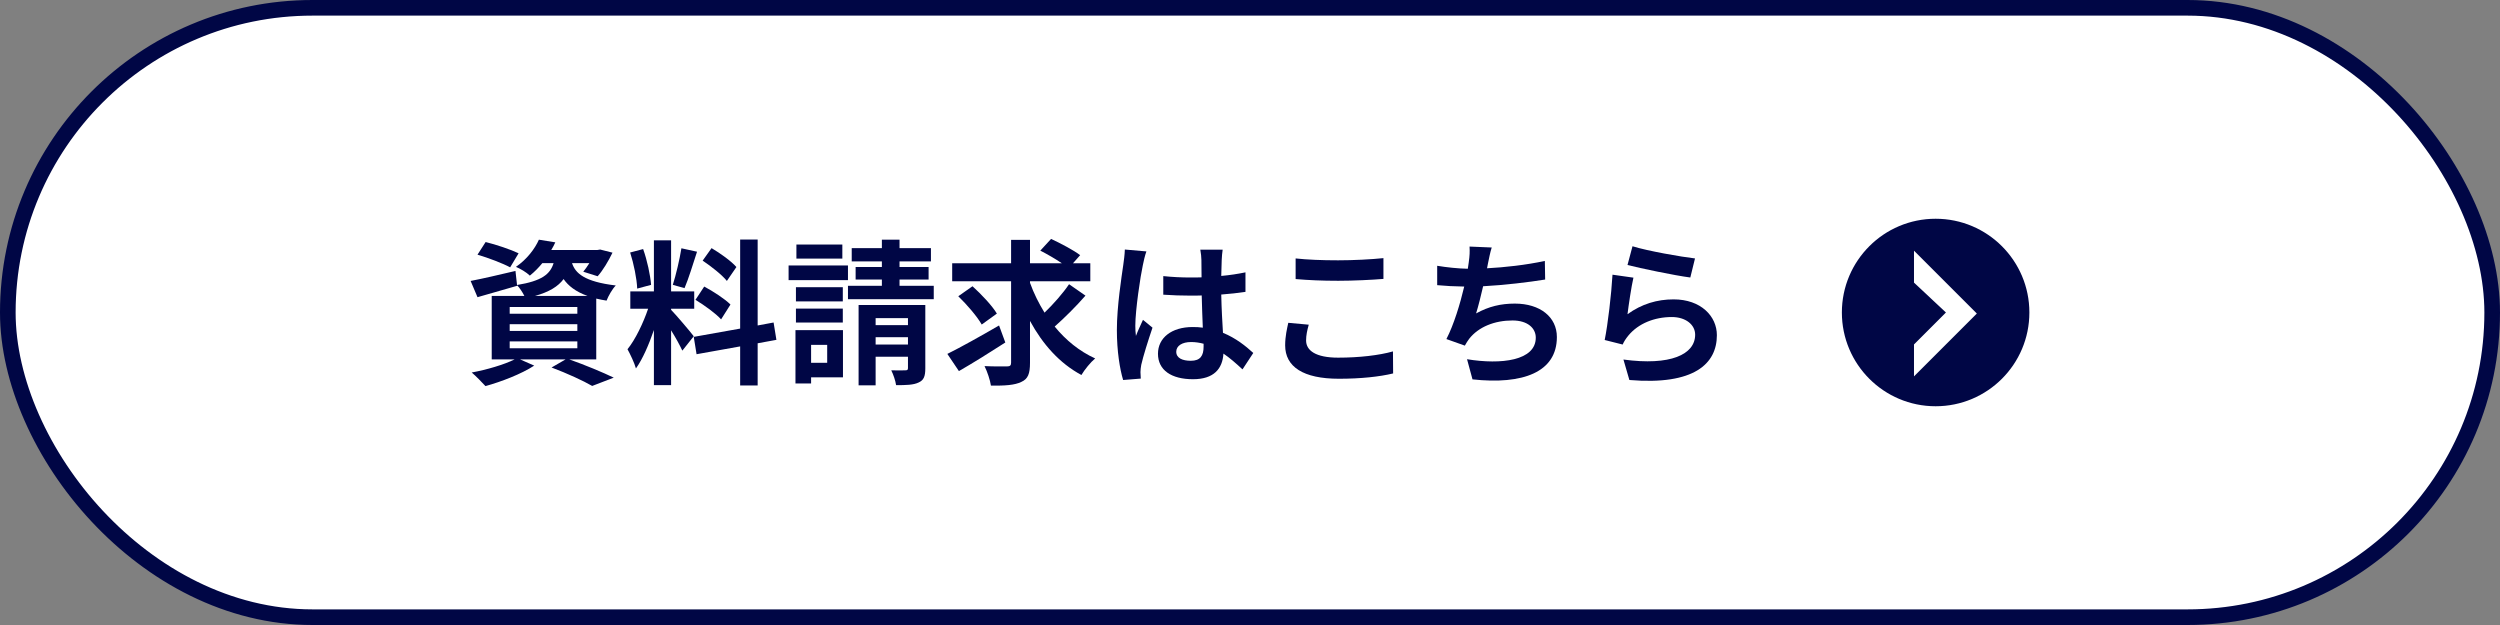
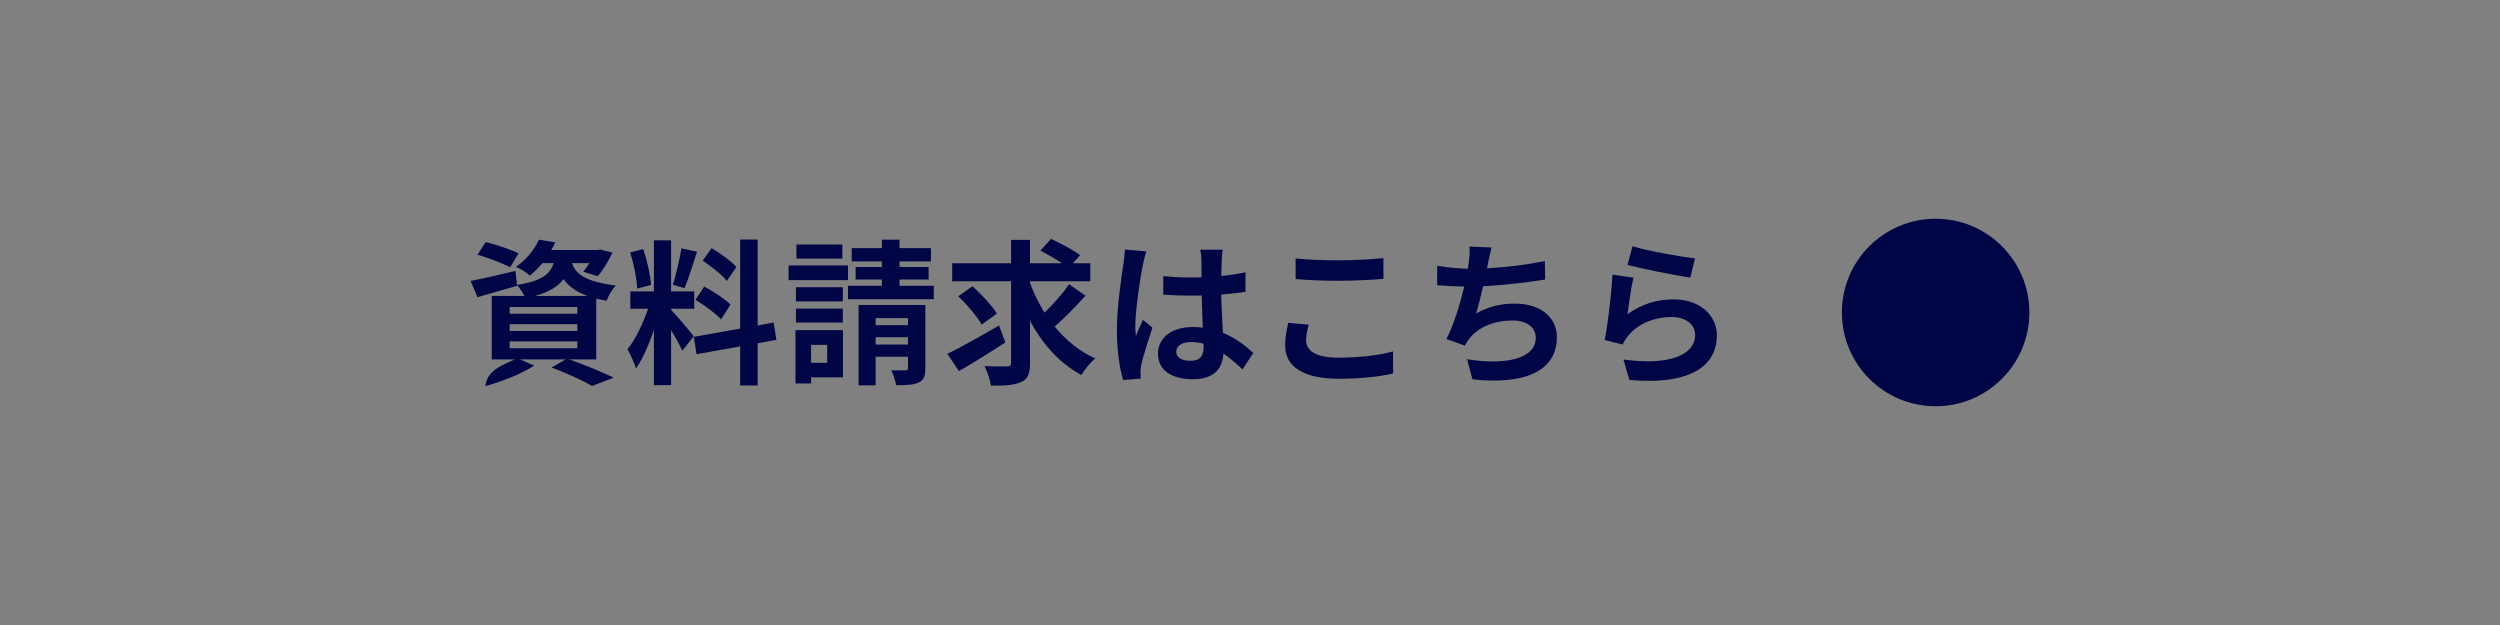
<svg xmlns="http://www.w3.org/2000/svg" width="320" height="80" viewBox="0 0 320 80" fill="none">
  <rect x="0" y="0" width="320" height="80" fill="#808080" stroke="none" />
-   <rect x="1" y="1" width="318" height="78" rx="39" fill="white" />
-   <rect x="1" y="1" width="318" height="78" rx="39" stroke="#000645" stroke-width="2" />
  <path d="M208.96 31.52C210.86 32.12 215.22 32.88 216.96 33.08L216.36 35.52C214.34 35.26 209.88 34.32 208.32 33.92L208.96 31.52ZM209.08 35.54C208.82 36.64 208.46 39.08 208.32 40.22C210.14 38.9 212.12 38.32 214.22 38.32C217.72 38.32 219.76 40.48 219.76 42.9C219.76 46.54 216.88 49.34 208.56 48.64L207.8 46.02C213.8 46.84 216.98 45.38 216.98 42.84C216.98 41.54 215.74 40.58 214 40.58C211.74 40.58 209.7 41.42 208.44 42.94C208.08 43.38 207.88 43.7 207.7 44.1L205.4 43.52C205.8 41.56 206.26 37.64 206.4 35.16L209.08 35.54Z" fill="#000645" />
  <path d="M190.94 31.68C190.72 32.38 190.6 33.06 190.46 33.72C190.42 33.9 190.38 34.12 190.34 34.34C192.62 34.22 195.32 33.92 197.74 33.4L197.78 35.78C195.7 36.12 192.52 36.5 189.84 36.64C189.56 37.86 189.24 39.14 188.94 40.12C190.56 39.22 192.12 38.86 193.9 38.86C197.14 38.86 199.28 40.58 199.28 43.14C199.28 47.64 194.94 49.26 188.48 48.56L187.78 45.98C192.16 46.7 196.58 46.16 196.58 43.22C196.58 42.02 195.56 41.02 193.6 41.02C191.3 41.02 189.26 41.84 188.06 43.36C187.84 43.64 187.7 43.9 187.5 44.24L185.14 43.4C186.1 41.54 186.9 38.88 187.42 36.68C186.16 36.66 184.98 36.6 183.96 36.5V34.02C185.16 34.22 186.66 34.38 187.88 34.4C187.92 34.1 187.96 33.82 188 33.58C188.12 32.72 188.14 32.22 188.1 31.56L190.94 31.68Z" fill="#000645" />
  <path d="M165.84 33.08C167.32 33.24 169.18 33.32 171.28 33.32C173.26 33.32 175.54 33.2 177.08 33.04V35.7C175.68 35.82 173.2 35.94 171.3 35.94C169.2 35.94 167.46 35.86 165.84 35.72V33.08ZM167.52 41.56C167.32 42.28 167.18 42.9 167.18 43.58C167.18 44.86 168.4 45.78 171.28 45.78C173.98 45.78 176.54 45.48 178.3 44.98L178.32 47.8C176.58 48.22 174.18 48.48 171.38 48.48C166.8 48.48 164.5 46.94 164.5 44.2C164.5 43.04 164.74 42.06 164.9 41.32L167.52 41.56Z" fill="#000645" />
  <path d="M150.56 45.02C150.56 45.84 151.36 46.18 152.42 46.18C153.64 46.18 154.06 45.54 154.06 44.36C154.06 44.26 154.06 44.14 154.06 44C153.54 43.86 153 43.78 152.46 43.78C151.32 43.78 150.56 44.26 150.56 45.02ZM156.5 31.96C156.44 32.34 156.4 32.82 156.38 33.26C156.36 33.7 156.34 34.44 156.32 35.32C157.42 35.22 158.46 35.06 159.42 34.86V37.36C158.46 37.5 157.42 37.62 156.32 37.7C156.36 39.64 156.46 41.24 156.54 42.6C158.2 43.28 159.46 44.3 160.42 45.18L159.04 47.28C158.2 46.5 157.4 45.8 156.6 45.26C156.48 47.18 155.4 48.54 152.7 48.54C149.94 48.54 148.22 47.38 148.22 45.28C148.22 43.26 149.94 41.86 152.66 41.86C153.12 41.86 153.56 41.88 153.96 41.94C153.92 40.7 153.84 39.24 153.82 37.82C153.34 37.84 152.86 37.84 152.4 37.84C151.22 37.84 150.08 37.8 148.9 37.72V35.34C150.04 35.46 151.2 35.52 152.4 35.52C152.86 35.52 153.34 35.52 153.8 35.5C153.8 34.52 153.78 33.7 153.78 33.28C153.78 32.98 153.72 32.36 153.64 31.96H156.5ZM146.74 32.18C146.58 32.58 146.34 33.6 146.28 33.96C145.98 35.3 145.32 39.7 145.32 41.7C145.32 42.1 145.34 42.6 145.4 43C145.66 42.3 146 41.62 146.3 40.94L147.52 41.94C146.96 43.58 146.32 45.62 146.08 46.7C146.02 46.98 145.98 47.42 145.98 47.64C145.98 47.84 146 48.18 146.02 48.46L143.76 48.64C143.34 47.24 142.96 44.96 142.96 42.24C142.96 39.22 143.56 35.44 143.78 33.9C143.86 33.34 143.96 32.58 143.98 31.94L146.74 32.18Z" fill="#000645" />
  <path d="M127.88 41.66L128.68 43.84C126.7 45.12 124.48 46.5 122.74 47.5L121.26 45.3C122.92 44.48 125.5 43.04 127.88 41.66ZM127.6 40.14L125.66 41.54C125.1 40.54 123.76 38.98 122.66 37.92L124.48 36.64C125.6 37.66 126.98 39.1 127.6 40.14ZM136.84 36.38L138.94 37.84C137.74 39.22 136.22 40.72 135 41.8C136.42 43.54 138.16 44.96 140.18 45.88C139.6 46.36 138.82 47.32 138.42 48C135.62 46.5 133.46 44.06 131.84 41.08V46.44C131.84 47.84 131.58 48.5 130.74 48.88C129.9 49.3 128.62 49.38 126.84 49.36C126.74 48.68 126.38 47.58 126.02 46.86C127.24 46.92 128.5 46.9 128.9 46.9C129.28 46.9 129.42 46.78 129.42 46.42V36H121.88V33.7H129.42V30.7H131.84V33.7H135.92C135.1 33.14 134.02 32.52 133.16 32.08L134.54 30.58C135.74 31.14 137.42 32.02 138.26 32.66L137.34 33.7H139.56V36H131.84V36.2C132.32 37.54 132.96 38.82 133.7 40.02C134.82 38.94 136.06 37.54 136.84 36.38Z" fill="#000645" />
  <path d="M107.82 31.3V33.1H101.94V31.3H107.82ZM108.54 33.98V35.86H100.94V33.98H108.54ZM107.88 36.76V38.58H101.88V36.76H107.88ZM101.88 41.28V39.5H107.88V41.28H101.88ZM105.88 44.14H103.82V46.44H105.88V44.14ZM107.9 42.26V48.3H103.82V49.08H101.82V42.26H107.9ZM112.08 44.1H116.22V43.16H112.08V44.1ZM116.22 40.72H112.08V41.62H116.22V40.72ZM118.44 39.04V47.14C118.44 48.14 118.26 48.66 117.58 48.96C116.92 49.28 115.98 49.3 114.7 49.3C114.62 48.72 114.34 47.92 114.08 47.4C114.82 47.42 115.64 47.42 115.9 47.4C116.16 47.4 116.22 47.32 116.22 47.1V45.66H112.08V49.32H109.9V39.04H118.44ZM115.14 36.58H119.52V38.3H108.54V36.58H112.88V35.78H109.52V34.18H112.88V33.46H109.02V31.76H112.88V30.68H115.14V31.76H119.16V33.46H115.14V34.18H118.86V35.78H115.14V36.58Z" fill="#000645" />
  <path d="M94.26 34.18L93.04 35.96C92.42 35.18 91.04 34.1 89.94 33.36L91.08 31.76C92.2 32.42 93.62 33.44 94.26 34.18ZM89.02 38.38L90.14 36.68C91.3 37.3 92.78 38.26 93.5 38.98L92.3 40.88C91.64 40.14 90.18 39.08 89.02 38.38ZM87.22 31.78L89.22 32.22C88.7 33.82 88.12 35.72 87.62 36.88L86.12 36.46C86.52 35.2 87 33.18 87.22 31.78ZM83.34 36.46L81.56 36.94C81.52 35.7 81.12 33.76 80.66 32.32L82.32 31.88C82.84 33.32 83.24 35.22 83.34 36.46ZM88.8 43.04L87.34 44.88C87.04 44.24 86.48 43.2 85.9 42.28V49.3H83.7V42.24C83.06 44.1 82.26 45.96 81.4 47.16C81.2 46.44 80.68 45.36 80.32 44.7C81.32 43.48 82.34 41.34 82.96 39.52H80.68V37.3H83.7V30.76H85.9V37.3H88.86V39.52H85.9V39.66C86.48 40.24 88.38 42.48 88.8 43.04ZM99.38 43.5L96.98 43.94V49.34H94.74V44.34L89.16 45.34L88.8 43.12L94.74 42.06V30.66H96.98V41.66L99.02 41.28L99.38 43.5Z" fill="#000645" />
-   <path d="M66.38 32.42L65.3 34.22C64.38 33.72 62.5 33 61.12 32.6L62.16 30.98C63.48 31.3 65.38 31.94 66.38 32.42ZM65.24 43.7V44.58H73.9V43.7H65.24ZM65.24 41.5V42.36H73.9V41.5H65.24ZM65.24 39.3V40.16H73.9V39.3H65.24ZM68.48 37.88H75.2C73.66 37.32 72.74 36.58 72.14 35.72C71.44 36.66 70.32 37.36 68.48 37.88ZM76.32 46H72.86C74.9 46.72 77.2 47.68 78.56 48.34L75.8 49.4C74.66 48.74 72.62 47.8 70.6 47.04L72.4 46H66.56L68.38 46.8C66.72 47.88 64.16 48.86 62.14 49.42C61.72 48.96 60.88 48.1 60.38 47.68C62.32 47.32 64.5 46.68 65.88 46H62.94V37.88H67.12C66.88 37.4 66.5 36.82 66.18 36.5L66.2 36.58C64.48 37.08 62.62 37.62 61.12 38.04L60.24 35.96C61.72 35.68 63.86 35.18 65.98 34.68L66.18 36.48C69.36 35.96 70.42 35.1 70.86 33.68H69.42C68.96 34.24 68.44 34.78 67.82 35.28C67.4 34.86 66.58 34.38 66.04 34.16C67.48 33.16 68.46 31.84 68.98 30.68L71.08 31.02C70.92 31.36 70.76 31.68 70.56 32H76.46L76.82 31.94L78.4 32.34C77.88 33.42 77.16 34.62 76.5 35.36L74.66 34.78C74.9 34.48 75.18 34.1 75.44 33.68H73.22C73.64 34.96 74.78 36.06 78.82 36.54C78.38 36.98 77.86 37.9 77.64 38.48C77.16 38.4 76.72 38.32 76.32 38.22V46Z" fill="#000645" />
+   <path d="M66.38 32.42L65.3 34.22C64.38 33.72 62.5 33 61.12 32.6L62.16 30.98C63.48 31.3 65.38 31.94 66.38 32.42ZM65.24 43.7V44.58H73.9V43.7H65.24ZM65.24 41.5V42.36H73.9V41.5H65.24ZM65.24 39.3V40.16H73.9V39.3H65.24ZM68.48 37.88H75.2C73.66 37.32 72.74 36.58 72.14 35.72C71.44 36.66 70.32 37.36 68.48 37.88ZM76.32 46H72.86C74.9 46.72 77.2 47.68 78.56 48.34L75.8 49.4C74.66 48.74 72.62 47.8 70.6 47.04L72.4 46H66.56L68.38 46.8C66.72 47.88 64.16 48.86 62.14 49.42C62.32 47.32 64.5 46.68 65.88 46H62.94V37.88H67.12C66.88 37.4 66.5 36.82 66.18 36.5L66.2 36.58C64.48 37.08 62.62 37.62 61.12 38.04L60.24 35.96C61.72 35.68 63.86 35.18 65.98 34.68L66.18 36.48C69.36 35.96 70.42 35.1 70.86 33.68H69.42C68.96 34.24 68.44 34.78 67.82 35.28C67.4 34.86 66.58 34.38 66.04 34.16C67.48 33.16 68.46 31.84 68.98 30.68L71.08 31.02C70.92 31.36 70.76 31.68 70.56 32H76.46L76.82 31.94L78.4 32.34C77.88 33.42 77.16 34.62 76.5 35.36L74.66 34.78C74.9 34.48 75.18 34.1 75.44 33.68H73.22C73.64 34.96 74.78 36.06 78.82 36.54C78.38 36.98 77.86 37.9 77.64 38.48C77.16 38.4 76.72 38.32 76.32 38.22V46Z" fill="#000645" />
  <path d="M247.76 52C254.387 52 259.76 46.627 259.76 40C259.76 33.373 254.387 28 247.76 28C241.132 28 235.76 33.373 235.76 40C235.76 46.627 241.132 52 247.76 52Z" fill="#000645" />
-   <path d="M249.079 40L244.991 44.088V48.176L253.035 40.132L244.991 32.088V36.176L249.079 40Z" fill="white" />
</svg>